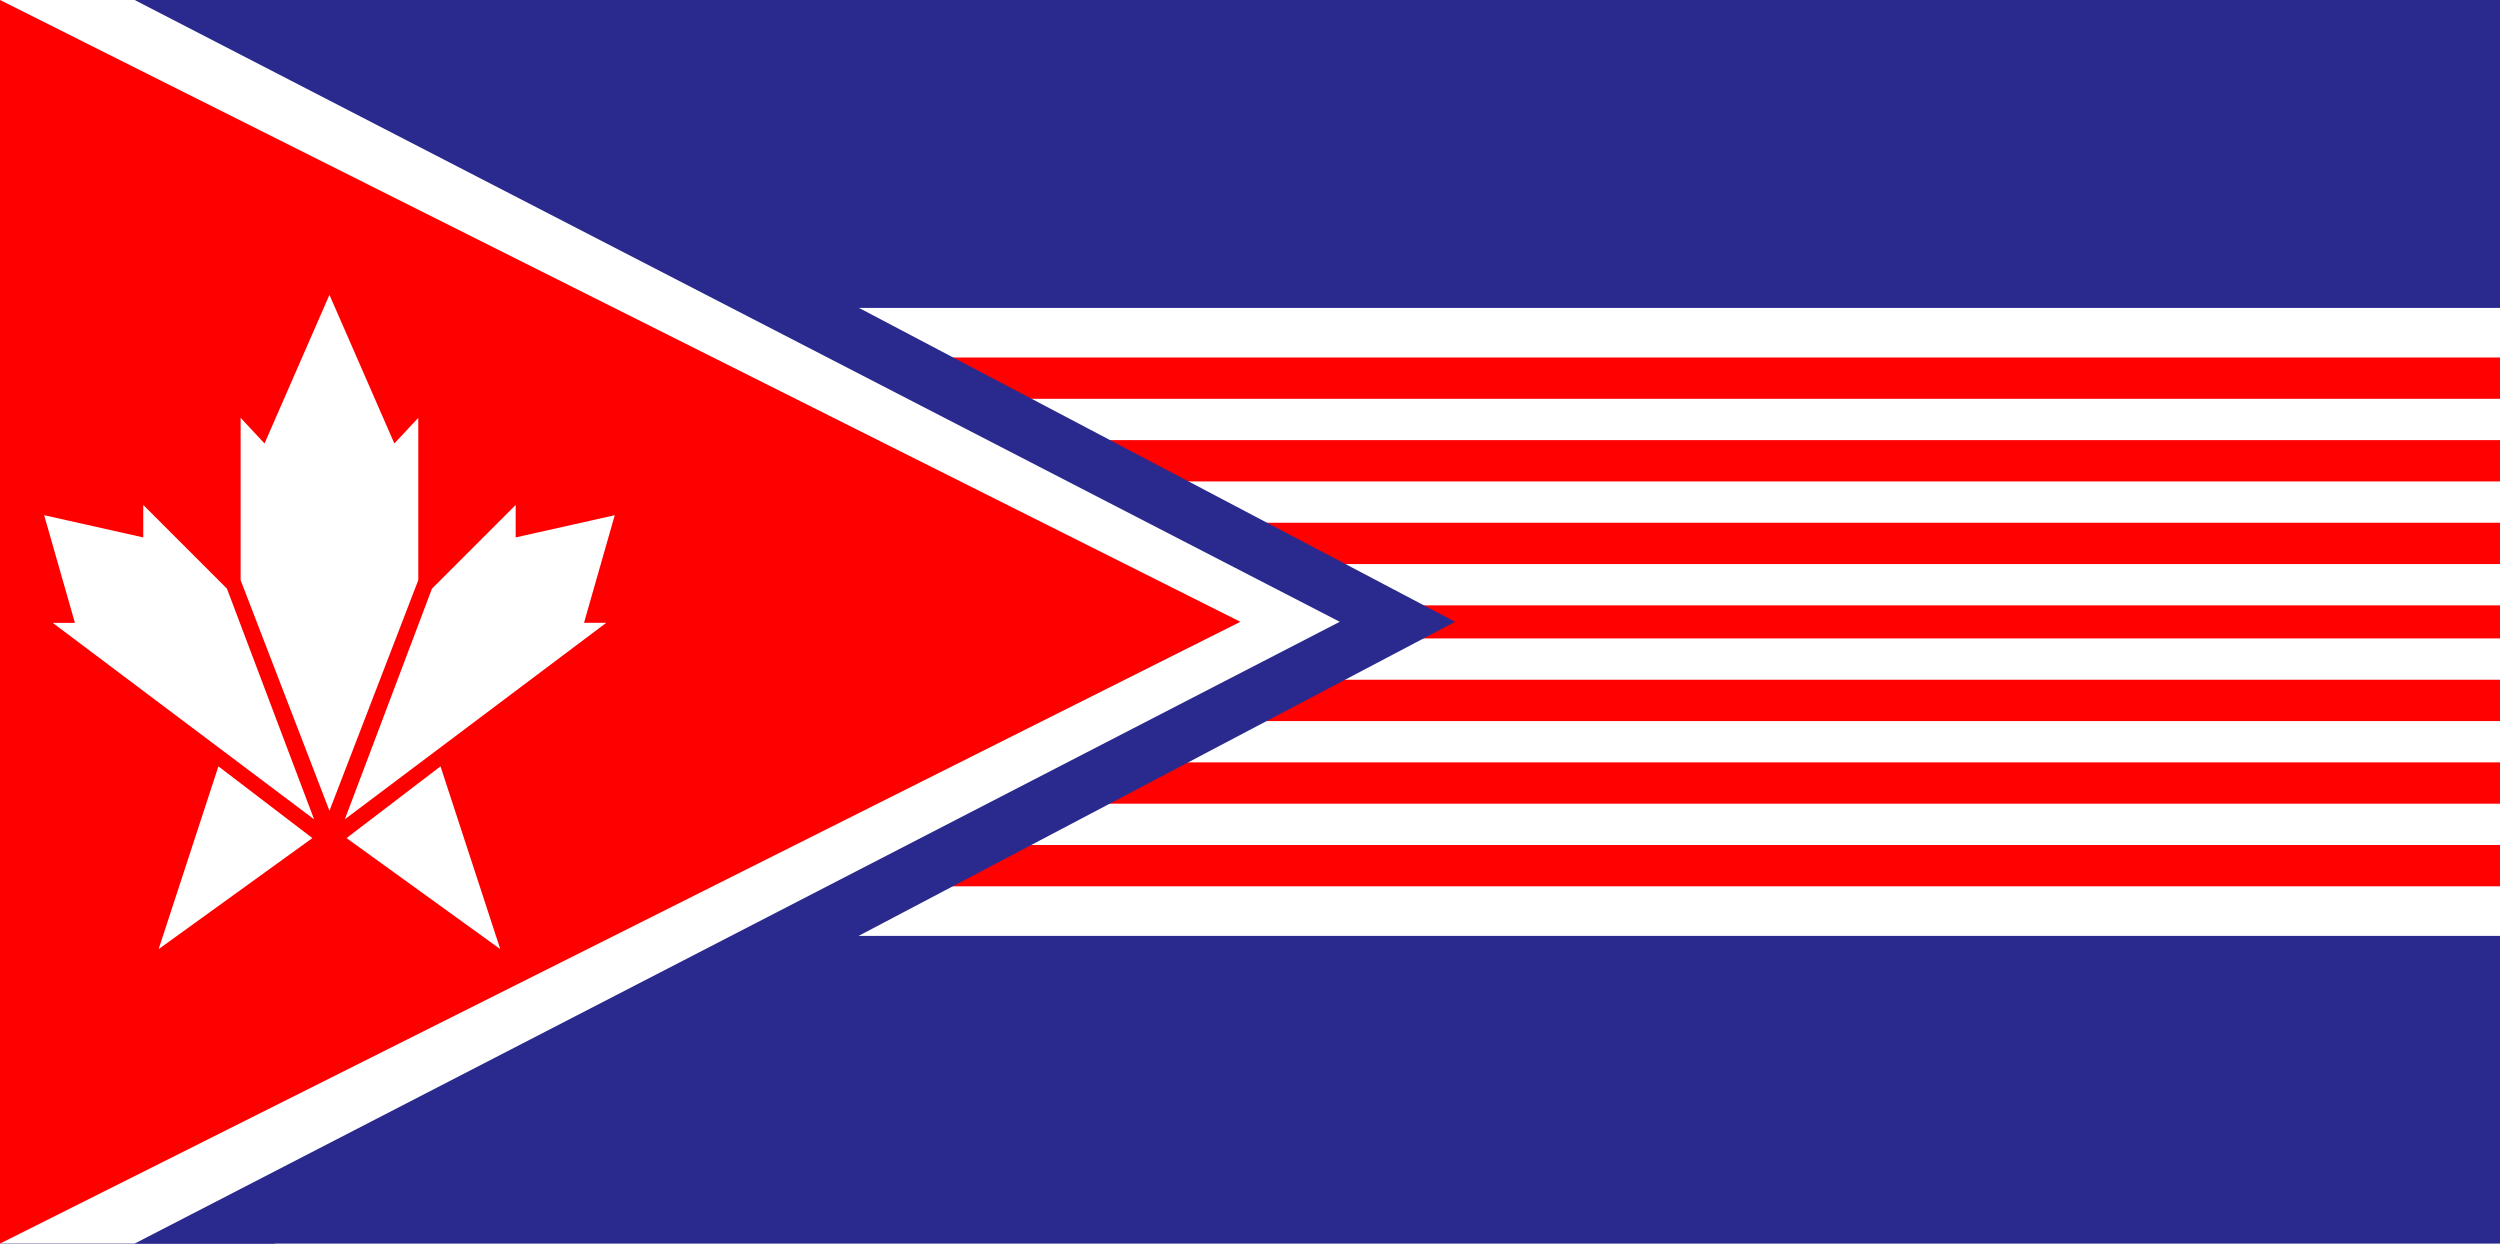
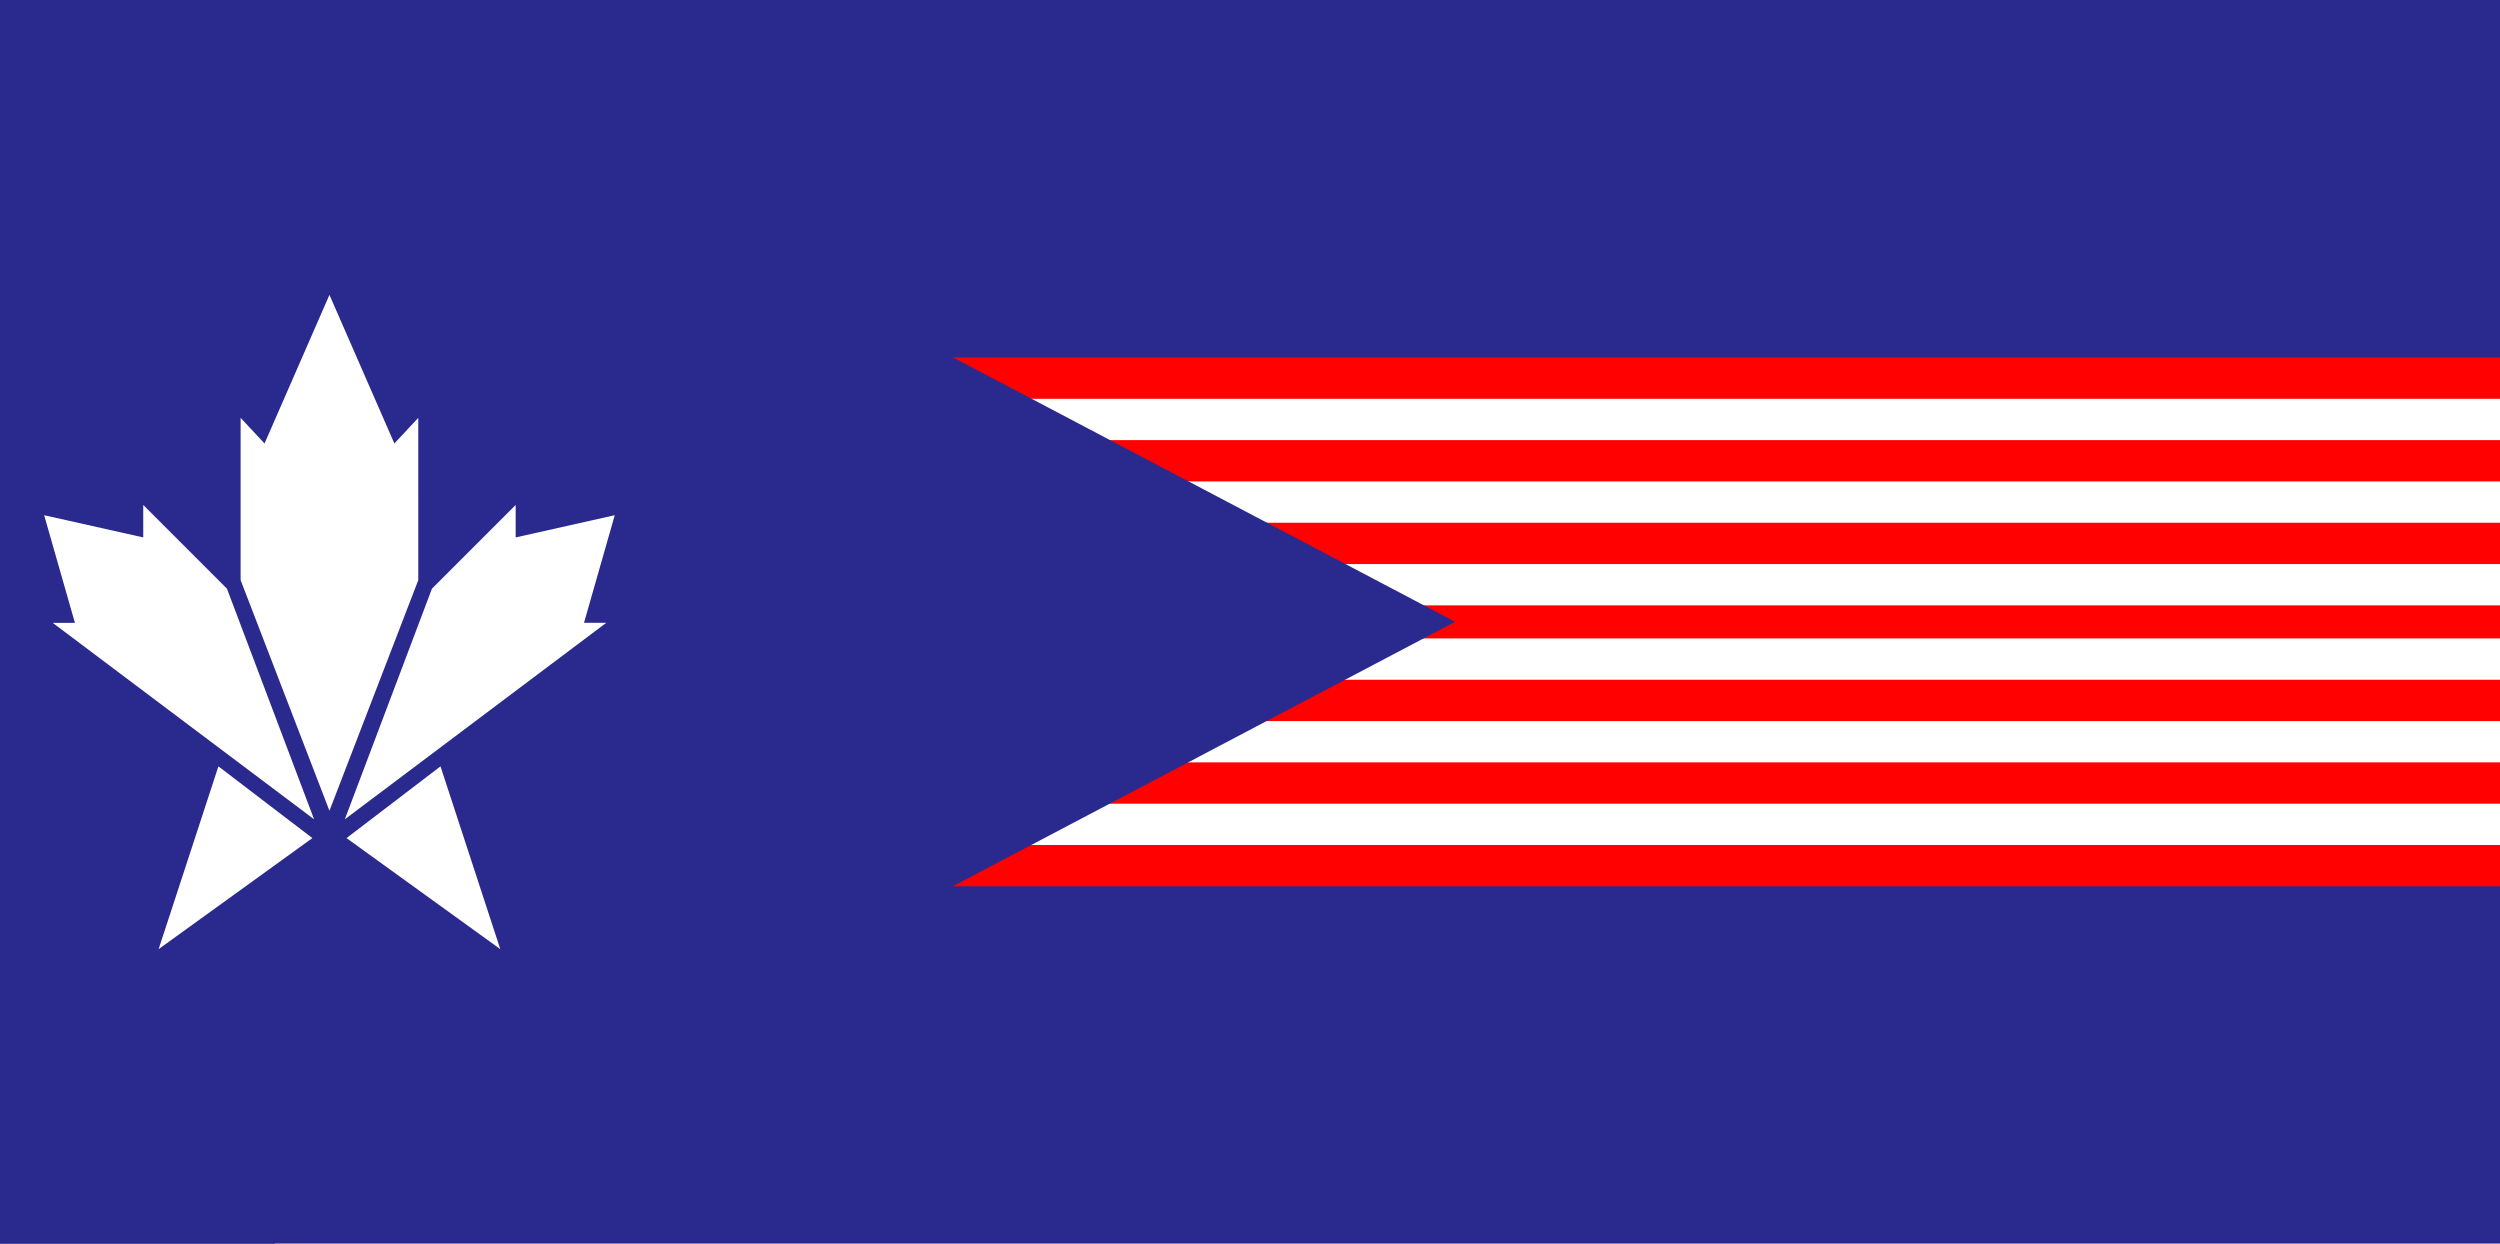
<svg xmlns="http://www.w3.org/2000/svg" xmlns:ns1="http://www.inkscape.org/namespaces/inkscape" xmlns:ns2="http://sodipodi.sourceforge.net/DTD/sodipodi-0.dtd" width="1560" height="776" viewBox="0 0 412.75 205.317" version="1.1" id="svg8" ns1:version="0.92.3 (2405546, 2018-03-11)" ns2:docname="Flag_of_the_United_States_of_Canada_IABA trunc.svg" ns1:export-filename="C:\Users\MegaCDFan235\Desktop\restore\GEE\f\Flag_of_the_United_States_of_Canada_IABA.png" ns1:export-xdpi="127.42268" ns1:export-ydpi="127.42268">
  <defs id="defs2" />
  <ns2:namedview id="base" pagecolor="#ffffff" bordercolor="#666666" borderopacity="1.0" ns1:pageopacity="0.0" ns1:pageshadow="2" ns1:zoom="0.70710678" ns1:cx="622.97551" ns1:cy="339.96546" ns1:document-units="mm" ns1:current-layer="layer1" showgrid="false" units="px" showguides="true" ns1:guide-bbox="true" ns1:window-width="1920" ns1:window-height="1011" ns1:window-x="-4" ns1:window-y="-4" ns1:window-maximized="1">
    <ns1:grid type="xygrid" id="grid815" />
    <ns2:guide position="0,102.658" orientation="0,1" id="guide817" ns1:locked="false" ns1:label="" ns1:color="rgb(0,0,255)" />
  </ns2:namedview>
  <g ns1:label="Layer 1" ns1:groupmode="layer" id="layer1" transform="translate(0,-91.683)" style="display:inline">
    <rect style="opacity:1;fill:#2a2a8e;fill-opacity:1;fill-rule:nonzero;stroke:none;stroke-width:4.131;stroke-linecap:round;stroke-linejoin:bevel;stroke-miterlimit:4;stroke-dasharray:none;stroke-dashoffset:0;stroke-opacity:1;paint-order:normal" id="rect819" width="412.75" height="205.317" x="0" y="91.683" transform="translate(0,-3.0258802e-6)" />
  </g>
  <g ns1:groupmode="layer" id="layer2" ns1:label="Layer 2" style="display:inline">
    <g id="g984" transform="matrix(1,0,0,1.289,0,-29.651)">
-       <rect transform="translate(0,-91.683)" y="154.125" x="0" height="80.433" width="412.75" id="rect819-0" style="opacity:1;fill:#ffffff;fill-opacity:1;fill-rule:nonzero;stroke:none;stroke-width:2.585;stroke-linecap:round;stroke-linejoin:bevel;stroke-miterlimit:4;stroke-dasharray:none;stroke-dashoffset:0;stroke-opacity:1;paint-order:normal" />
      <rect y="160.475" x="0" height="67.733" width="412.75" id="rect819-0-2" style="opacity:1;fill:#ff0101;fill-opacity:1;fill-rule:nonzero;stroke:none;stroke-width:2.372;stroke-linecap:round;stroke-linejoin:bevel;stroke-miterlimit:4;stroke-dasharray:none;stroke-dashoffset:0;stroke-opacity:1;paint-order:normal" transform="translate(0,-91.683)" />
      <rect y="165.767" x="0" height="57.15" width="412.75" id="rect819-0-5" style="opacity:1;fill:#ffffff;fill-opacity:1;fill-rule:nonzero;stroke:none;stroke-width:2.179;stroke-linecap:round;stroke-linejoin:bevel;stroke-miterlimit:4;stroke-dasharray:none;stroke-dashoffset:0;stroke-opacity:1;paint-order:normal" transform="translate(0,-91.683)" />
      <rect y="171.058" x="0" height="46.567" width="412.75" id="rect819-0-2-6" style="opacity:1;fill:#ff0101;fill-opacity:1;fill-rule:nonzero;stroke:none;stroke-width:1.967;stroke-linecap:round;stroke-linejoin:bevel;stroke-miterlimit:4;stroke-dasharray:none;stroke-dashoffset:0;stroke-opacity:1;paint-order:normal" transform="translate(0,-91.683)" />
      <rect y="176.35" x="0" height="35.983" width="412.75" id="rect819-0-5-0" style="opacity:1;fill:#ffffff;fill-opacity:1;fill-rule:nonzero;stroke:none;stroke-width:1.729;stroke-linecap:round;stroke-linejoin:bevel;stroke-miterlimit:4;stroke-dasharray:none;stroke-dashoffset:0;stroke-opacity:1;paint-order:normal" transform="translate(0,-91.683)" />
      <rect y="181.642" x="0" height="25.4" width="412.75" id="rect819-0-2-6-6" style="opacity:1;fill:#ff0101;fill-opacity:1;fill-rule:nonzero;stroke:none;stroke-width:1.453;stroke-linecap:round;stroke-linejoin:bevel;stroke-miterlimit:4;stroke-dasharray:none;stroke-dashoffset:0;stroke-opacity:1;paint-order:normal" transform="translate(0,-91.683)" />
      <rect y="186.933" x="8.8817842e-016" height="14.817" width="412.75" id="rect819-0-5-0-7" style="opacity:1;fill:#ffffff;fill-opacity:1;fill-rule:nonzero;stroke:none;stroke-width:1.11;stroke-linecap:round;stroke-linejoin:bevel;stroke-miterlimit:4;stroke-dasharray:none;stroke-dashoffset:0;stroke-opacity:1;paint-order:normal" transform="translate(0,-91.683)" />
      <rect y="192.225" x="0" height="4.233" width="412.75" id="rect819-0-2-6-6-9" style="opacity:1;fill:#ff0101;fill-opacity:1;fill-rule:nonzero;stroke:none;stroke-width:0.593;stroke-linecap:round;stroke-linejoin:bevel;stroke-miterlimit:4;stroke-dasharray:none;stroke-dashoffset:0;stroke-opacity:1;paint-order:normal" transform="translate(0,-91.683)" />
    </g>
  </g>
  <g ns1:groupmode="layer" id="layer3" ns1:label="Layer 3" style="display:inline">
    <path style="display:inline;fill:#2a2a8e;fill-opacity:1;stroke:none;stroke-width:0.284px;stroke-linecap:butt;stroke-linejoin:miter;stroke-opacity:1" d="M 45.275,-6.6333334e-6 240.242,102.658 45.275,205.317 0,205.317 V -6.6333334e-6 Z" id="path987-4" ns1:connector-curvature="0" ns2:nodetypes="cccccc" />
-     <path style="fill:#ffffff;fill-opacity:1;stroke:none;stroke-width:0.265px;stroke-linecap:butt;stroke-linejoin:miter;stroke-opacity:1" d="M 22.225,0 221.192,102.658 22.225,205.317 0,205.317 V 0 Z" id="path987" ns1:connector-curvature="0" ns2:nodetypes="cccccc" />
-     <path style="display:inline;fill:#ff0000;fill-opacity:1;stroke:none;stroke-width:0.265px;stroke-linecap:butt;stroke-linejoin:miter;stroke-opacity:1" d="M 204.787,102.658 0,205.317 V -6.6666668e-6 Z" id="path987-5" ns1:connector-curvature="0" ns2:nodetypes="cccc" />
  </g>
  <g ns1:groupmode="layer" id="layer4" ns1:label="Layer 4" style="display:none">
    <path style="fill:#ffffff;fill-opacity:1;stroke:none;stroke-width:0.265px;stroke-linecap:butt;stroke-linejoin:miter;stroke-opacity:1" d="M 41.01,102.658 76.729,88.9 h 25.135 l -3.969,3.704 23.019,10.054 -23.019,10.054 3.969,3.704 H 76.729 Z" id="path1044" ns1:connector-curvature="0" ns2:nodetypes="ccccccccc" />
    <path style="display:inline;fill:#ffffff;fill-opacity:1;stroke:none;stroke-width:0.265px;stroke-linecap:butt;stroke-linejoin:miter;stroke-opacity:1" d="M 39.688,100.277 75.406,86.783 88.371,73.819 h -5.027 l 3.44,-15.346 -16.669,4.763 v -3.44 z" id="path1046" ns1:connector-curvature="0" ns2:nodetypes="cccccccc" />
    <path style="display:inline;fill:#ffffff;fill-opacity:1;stroke:none;stroke-width:0.265px;stroke-linecap:butt;stroke-linejoin:miter;stroke-opacity:1" d="m 39.688,105.04 35.719,13.494 12.965,12.965 h -5.027 l 3.44,15.346 -16.669,-4.763 v 3.44 z" id="path1046-4" ns1:connector-curvature="0" ns2:nodetypes="cccccccc" />
-     <path style="fill:#ffffff;fill-opacity:1;stroke:none;stroke-width:0.265px;stroke-linecap:butt;stroke-linejoin:miter;stroke-opacity:1" d="M 36.777,100.013 47.89,85.46 19.579,76.2 Z" id="path1070" ns1:connector-curvature="0" ns2:nodetypes="cccc" />
    <path style="display:inline;fill:#ffffff;fill-opacity:1;stroke:none;stroke-width:0.265px;stroke-linecap:butt;stroke-linejoin:miter;stroke-opacity:1" d="m 36.777,105.304 11.112,14.552 -28.31,9.26 z" id="path1070-4" ns1:connector-curvature="0" ns2:nodetypes="cccc" />
  </g>
  <g style="display:inline" ns1:label="Layer 4 copy" id="g1102" ns1:groupmode="layer">
    <g id="g1109" transform="matrix(0,-1.066,1.066,0,-55.041,177.574)">
      <path style="fill:#ffffff;fill-opacity:1;stroke:none;stroke-width:0.265px;stroke-linecap:butt;stroke-linejoin:miter;stroke-opacity:1" d="M 41.01,102.658 76.729,88.9 h 25.135 l -3.969,3.704 23.019,10.054 -23.019,10.054 3.969,3.704 H 76.729 Z" id="path1092" ns1:connector-curvature="0" ns2:nodetypes="ccccccccc" />
      <path style="display:inline;fill:#ffffff;fill-opacity:1;stroke:none;stroke-width:0.265px;stroke-linecap:butt;stroke-linejoin:miter;stroke-opacity:1" d="M 39.688,100.277 75.406,86.783 88.371,73.819 h -5.027 l 3.44,-15.346 -16.669,4.763 v -3.44 z" id="path1094" ns1:connector-curvature="0" ns2:nodetypes="cccccccc" />
      <path style="display:inline;fill:#ffffff;fill-opacity:1;stroke:none;stroke-width:0.265px;stroke-linecap:butt;stroke-linejoin:miter;stroke-opacity:1" d="m 39.688,105.04 35.719,13.494 12.965,12.965 h -5.027 l 3.44,15.346 -16.669,-4.763 v 3.44 z" id="path1096" ns1:connector-curvature="0" ns2:nodetypes="cccccccc" />
      <path style="fill:#ffffff;fill-opacity:1;stroke:none;stroke-width:0.265px;stroke-linecap:butt;stroke-linejoin:miter;stroke-opacity:1" d="M 36.777,100.013 47.89,85.46 19.579,76.2 Z" id="path1098" ns1:connector-curvature="0" ns2:nodetypes="cccc" />
      <path style="display:inline;fill:#ffffff;fill-opacity:1;stroke:none;stroke-width:0.265px;stroke-linecap:butt;stroke-linejoin:miter;stroke-opacity:1" d="m 36.777,105.304 11.112,14.552 -28.31,9.26 z" id="path1100" ns1:connector-curvature="0" ns2:nodetypes="cccc" />
    </g>
  </g>
</svg>